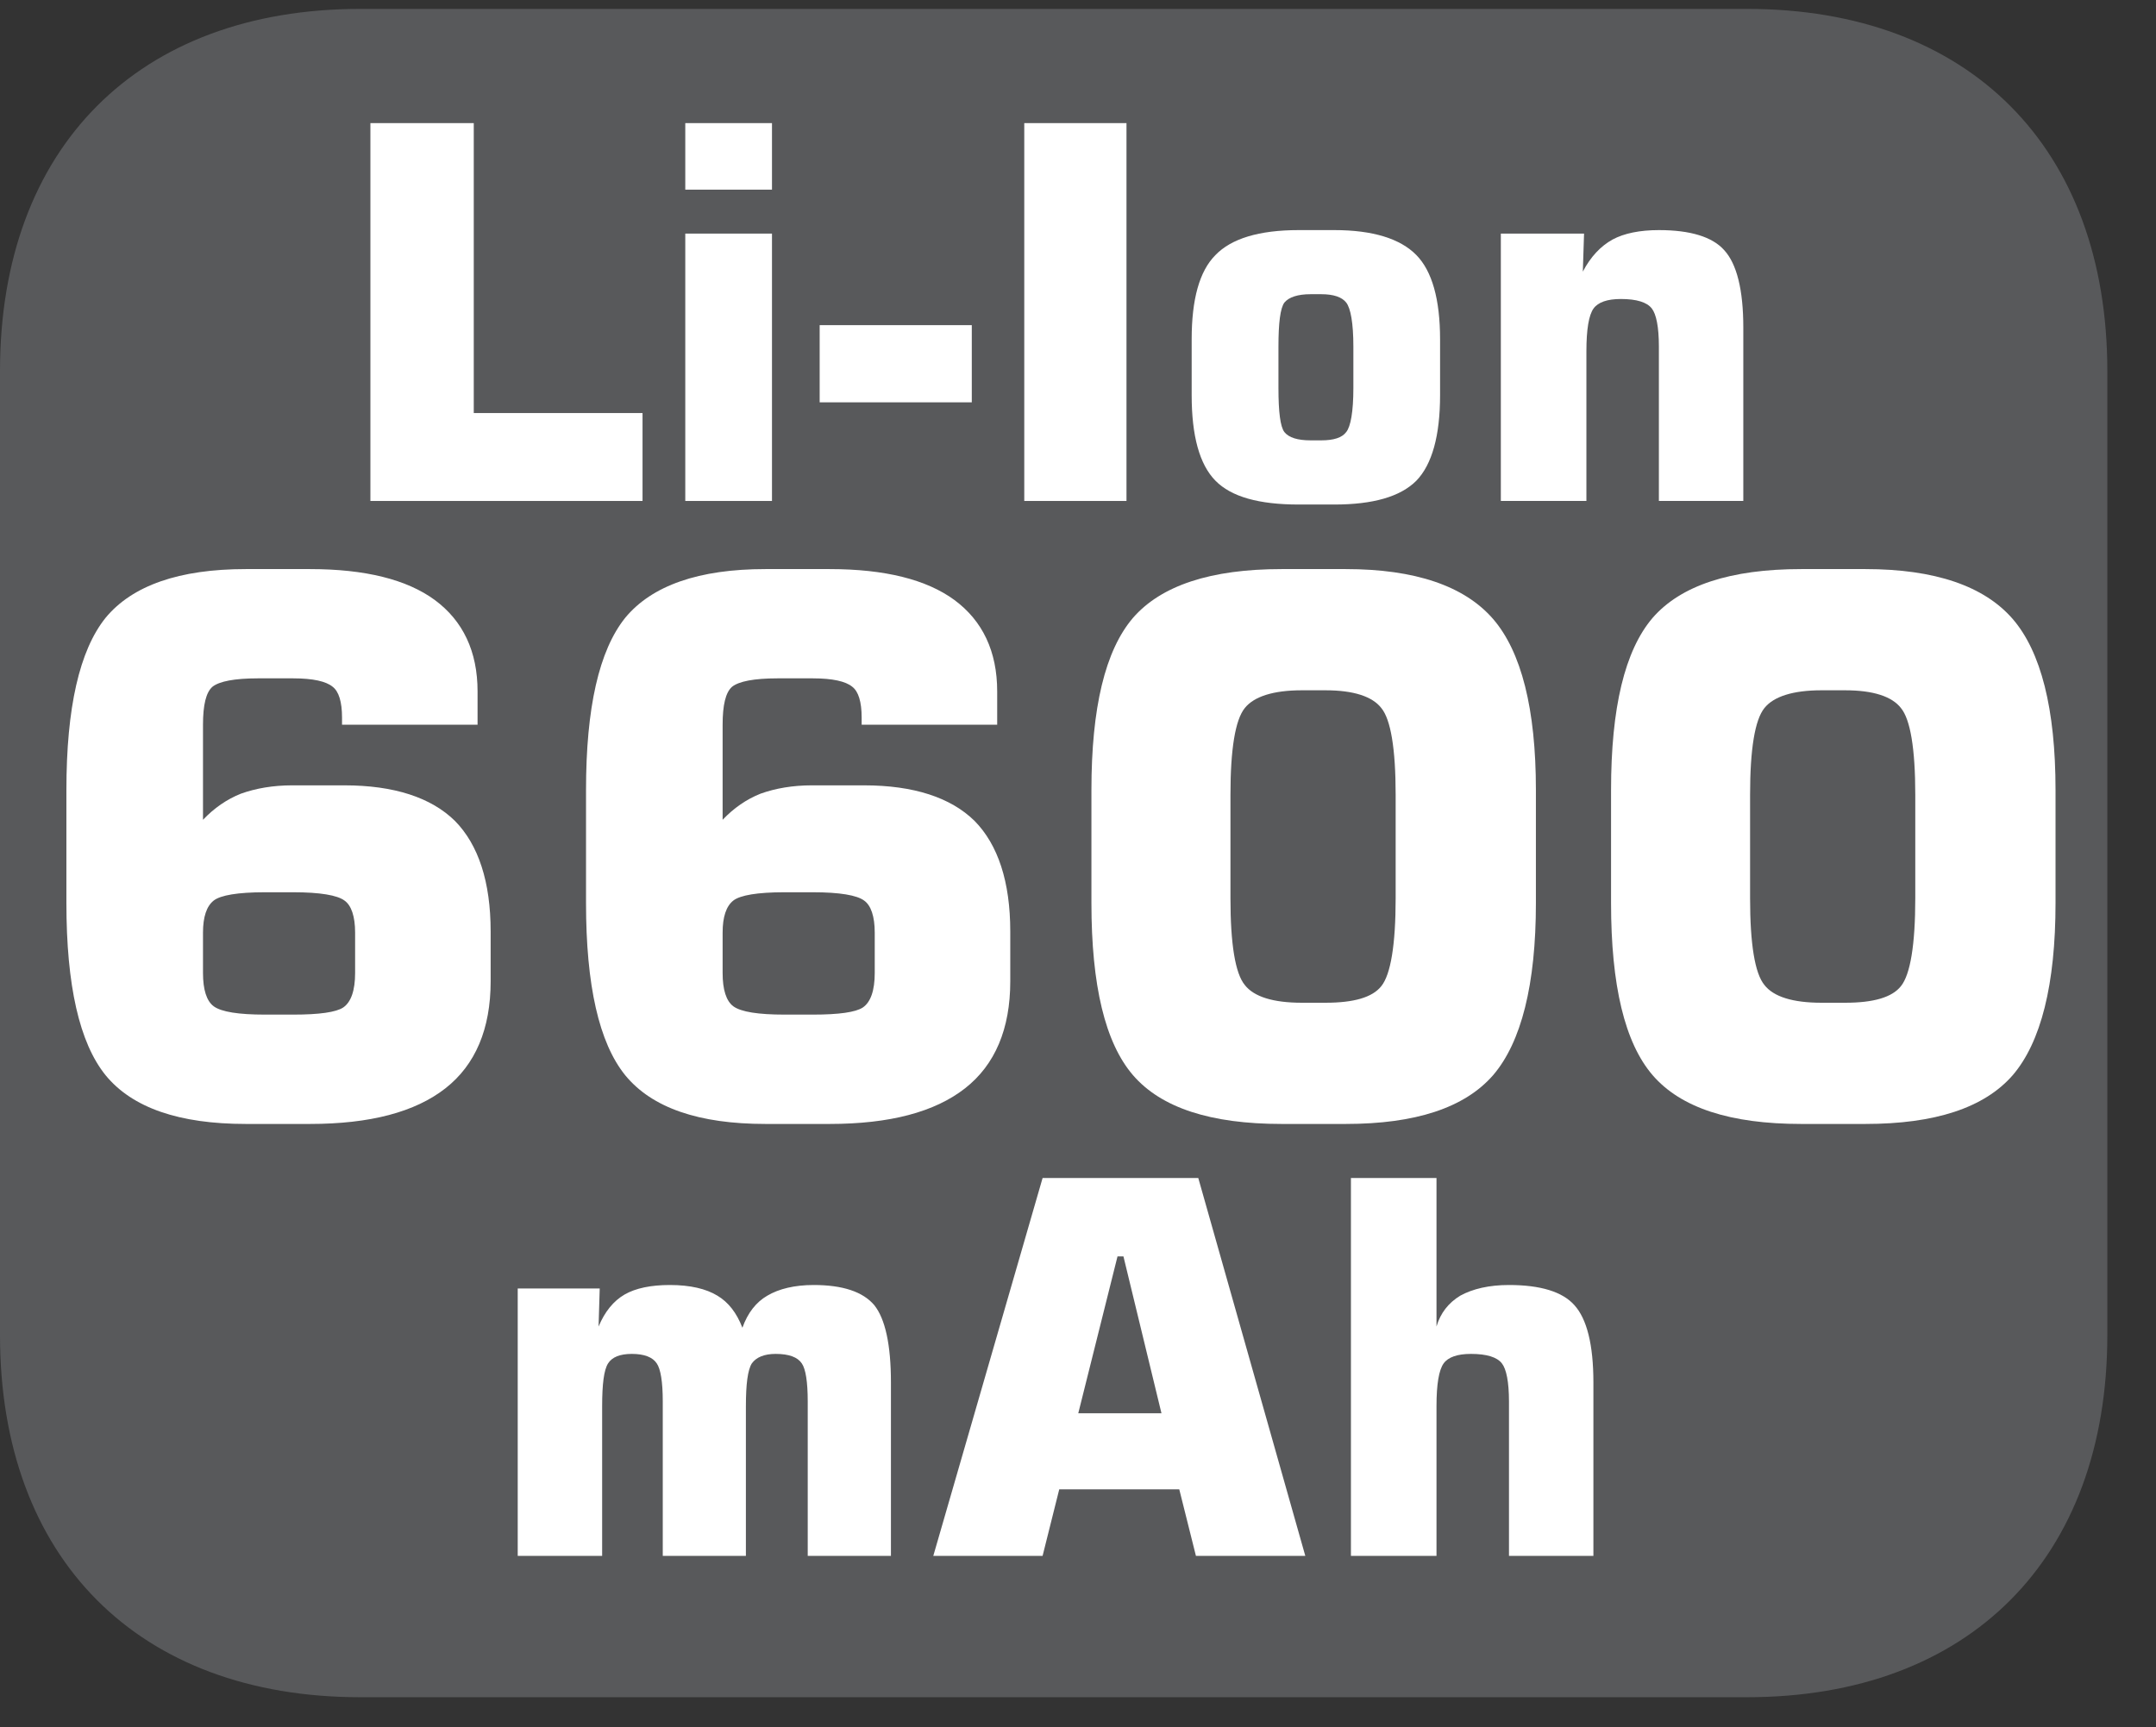
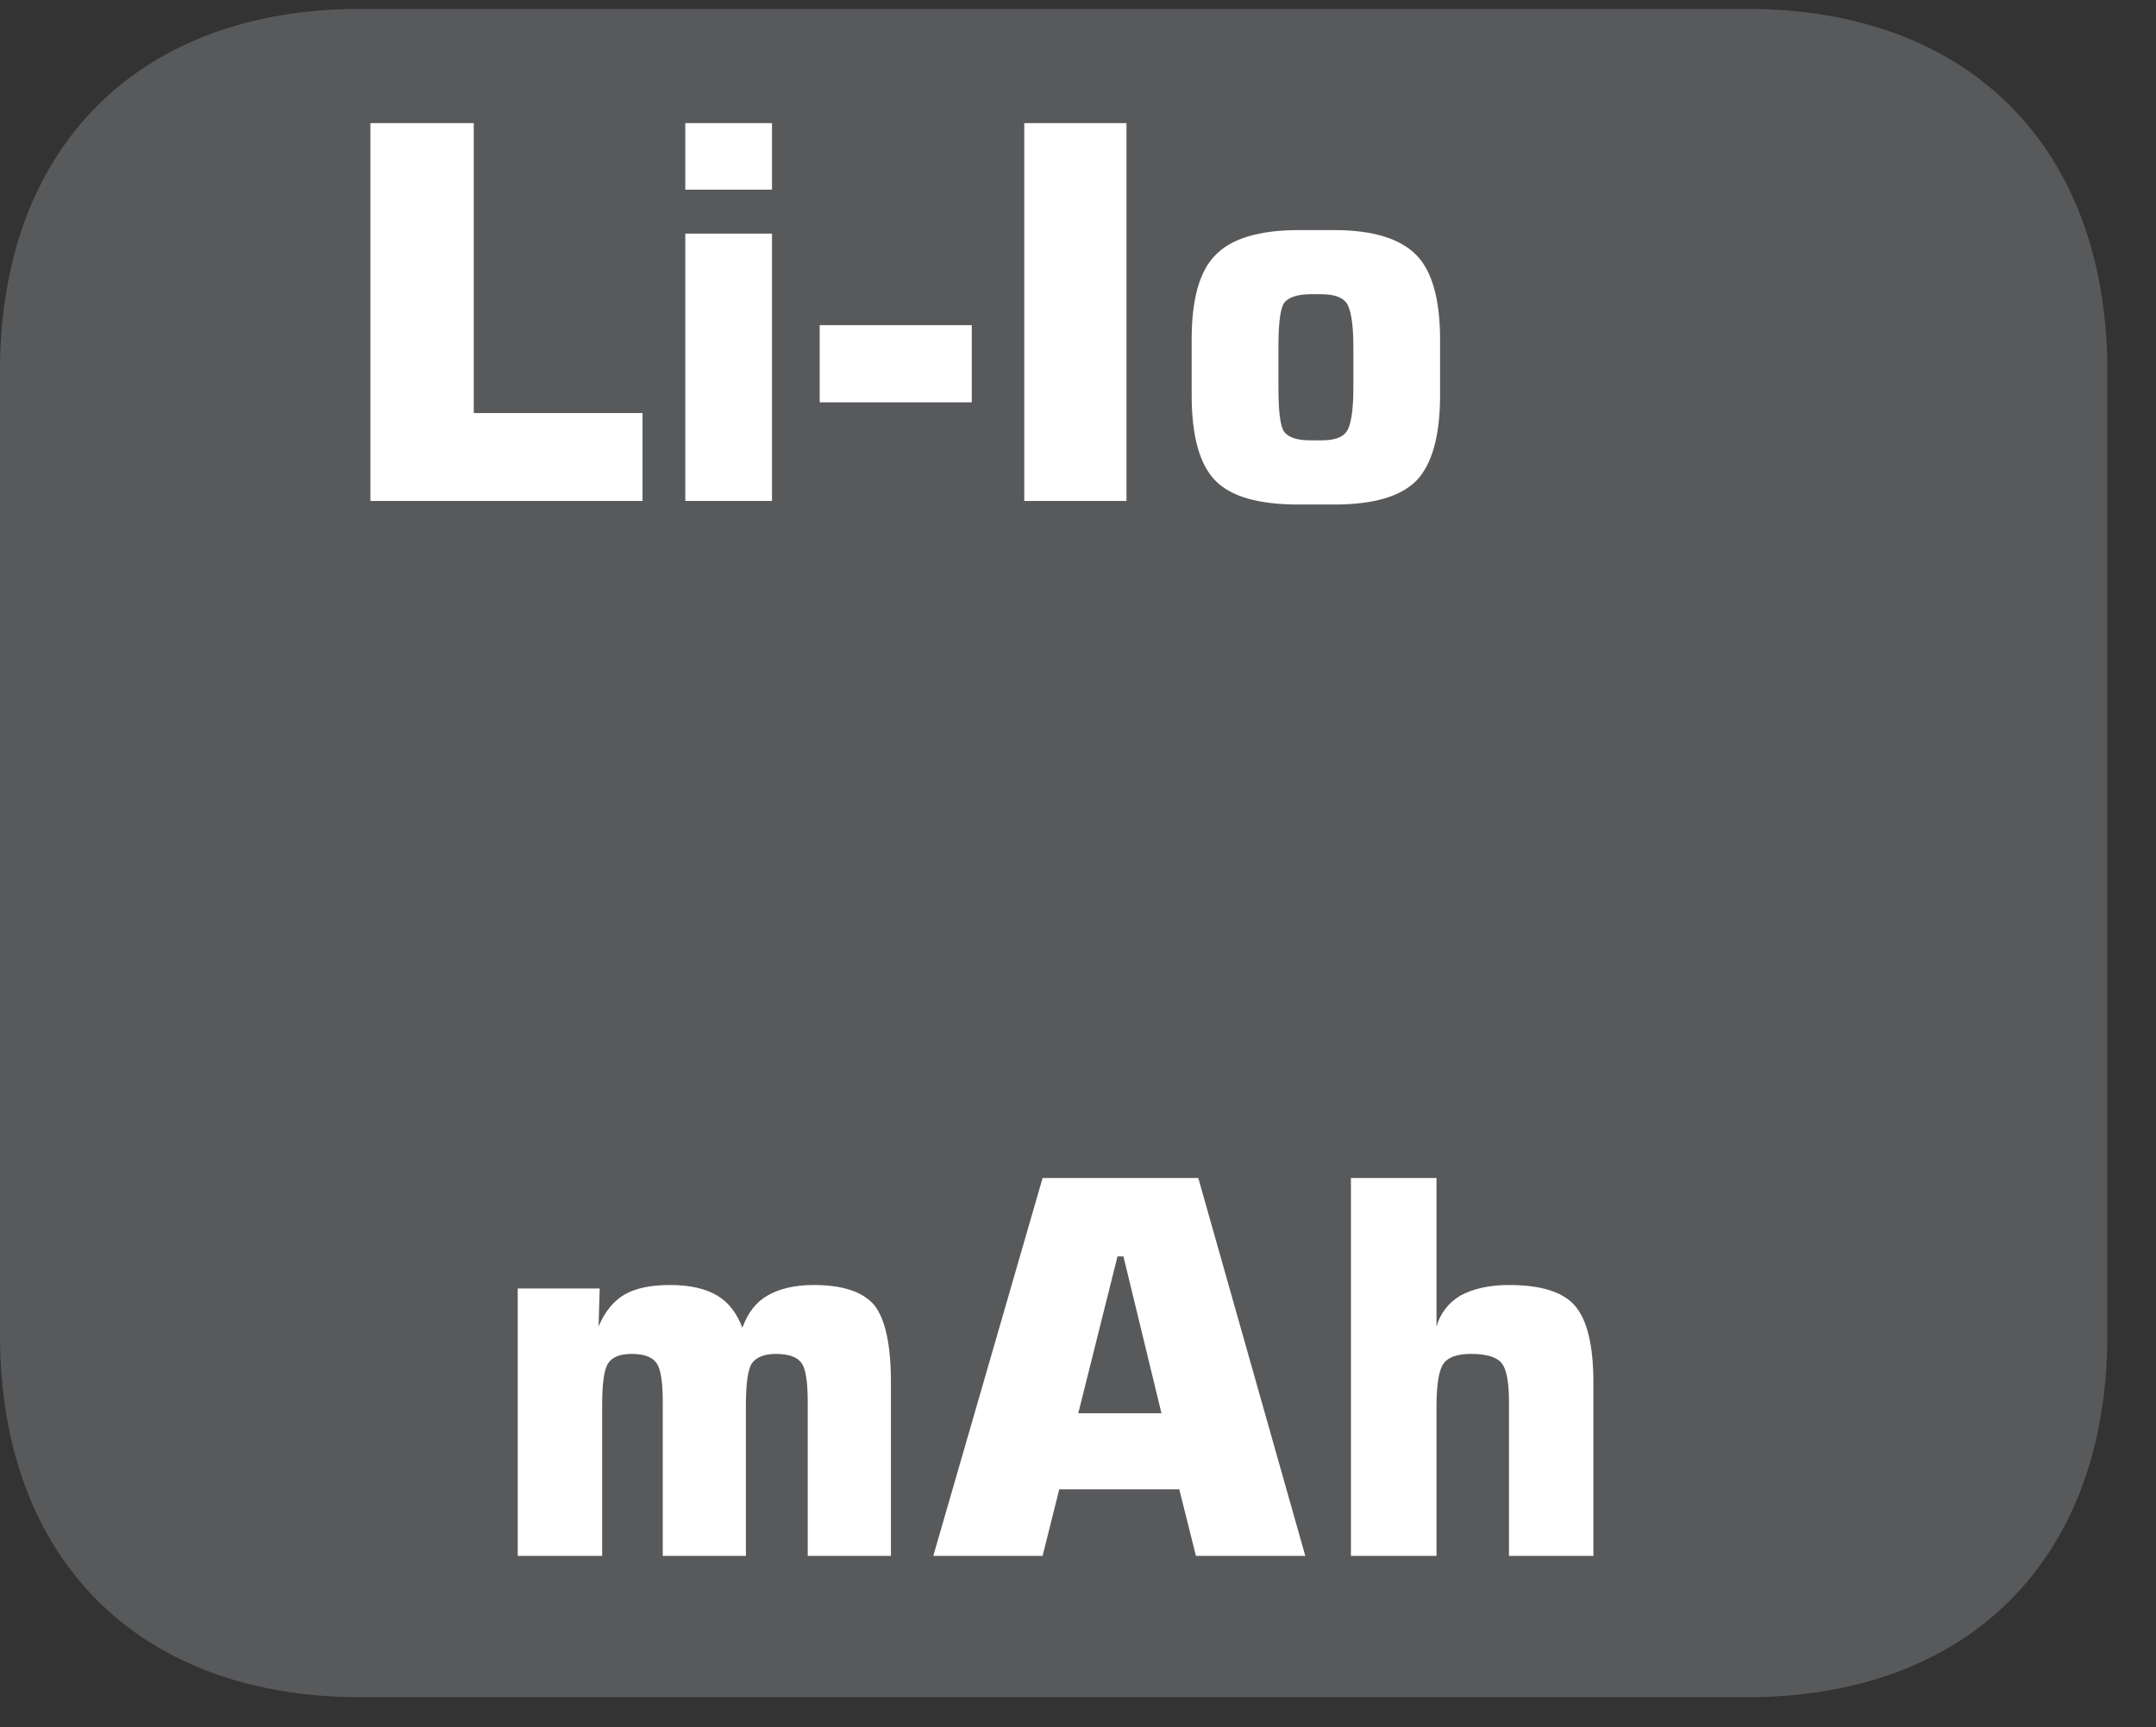
<svg xmlns="http://www.w3.org/2000/svg" xmlns:xlink="http://www.w3.org/1999/xlink" width="28.347pt" height="22.716pt" viewBox="0 0 28.347 22.716" version="1.2">
  <rect x="0" y="0" width="28.347" height="22.716" fill="#333333" stroke="none" />
  <defs>
    <g>
      <symbol overflow="visible" id="glyph0-0">
        <path style="stroke:none;" d="M 0.344 1.203 L 0.344 -4.828 L 3.766 -4.828 L 3.766 1.203 Z M 0.719 0.828 L 3.375 0.828 L 3.375 -4.438 L 0.719 -4.438 Z M 0.719 0.828 " />
      </symbol>
      <symbol overflow="visible" id="glyph0-1">
        <path style="stroke:none;" d="M 0.516 0 L 0.516 -4.969 L 1.875 -4.969 L 1.875 -1.156 L 4.094 -1.156 L 4.094 0 Z M 0.516 0 " />
      </symbol>
      <symbol overflow="visible" id="glyph0-2">
        <path style="stroke:none;" d="M 0.469 -4.094 L 0.469 -4.969 L 1.609 -4.969 L 1.609 -4.094 Z M 0.469 0 L 0.469 -3.516 L 1.609 -3.516 L 1.609 0 Z M 0.469 0 " />
      </symbol>
      <symbol overflow="visible" id="glyph0-3">
        <path style="stroke:none;" d="M 0.156 -1.297 L 0.156 -2.312 L 2.156 -2.312 L 2.156 -1.297 Z M 0.156 -1.297 " />
      </symbol>
      <symbol overflow="visible" id="glyph0-4">
        <path style="stroke:none;" d="M 0.547 0 L 0.547 -4.969 L 1.891 -4.969 L 1.891 0 Z M 0.547 0 " />
      </symbol>
      <symbol overflow="visible" id="glyph0-5">
        <path style="stroke:none;" d="M 1.453 -2.031 L 1.453 -1.484 C 1.453 -1.172 1.477 -0.977 1.531 -0.906 C 1.59 -0.832 1.707 -0.797 1.875 -0.797 L 2.016 -0.797 C 2.18 -0.797 2.289 -0.832 2.344 -0.906 C 2.402 -0.977 2.438 -1.172 2.438 -1.484 L 2.438 -2.031 C 2.438 -2.34 2.402 -2.535 2.344 -2.609 C 2.289 -2.68 2.18 -2.719 2.016 -2.719 L 1.875 -2.719 C 1.707 -2.719 1.59 -2.68 1.531 -2.609 C 1.477 -2.535 1.453 -2.34 1.453 -2.031 Z M 0.312 -2.125 C 0.312 -2.652 0.414 -3.023 0.625 -3.234 C 0.832 -3.449 1.195 -3.562 1.719 -3.562 L 2.188 -3.562 C 2.695 -3.562 3.055 -3.449 3.266 -3.234 C 3.473 -3.023 3.578 -2.652 3.578 -2.125 L 3.578 -1.391 C 3.578 -0.859 3.473 -0.48 3.266 -0.266 C 3.055 -0.055 2.695 0.047 2.188 0.047 L 1.719 0.047 C 1.195 0.047 0.832 -0.055 0.625 -0.266 C 0.414 -0.48 0.312 -0.859 0.312 -1.391 Z M 0.312 -2.125 " />
      </symbol>
      <symbol overflow="visible" id="glyph0-6">
-         <path style="stroke:none;" d="M 0.484 0 L 0.484 -3.516 L 1.578 -3.516 L 1.562 -3.016 C 1.664 -3.211 1.797 -3.352 1.953 -3.438 C 2.105 -3.52 2.312 -3.562 2.562 -3.562 C 2.977 -3.562 3.266 -3.473 3.422 -3.297 C 3.586 -3.117 3.672 -2.777 3.672 -2.281 L 3.672 0 L 2.562 0 L 2.562 -2.031 C 2.562 -2.289 2.527 -2.457 2.469 -2.531 C 2.406 -2.613 2.27 -2.656 2.062 -2.656 C 1.883 -2.656 1.762 -2.613 1.703 -2.531 C 1.641 -2.445 1.609 -2.258 1.609 -1.969 L 1.609 0 Z M 0.484 0 " />
-       </symbol>
+         </symbol>
      <symbol overflow="visible" id="glyph0-7">
        <path style="stroke:none;" d="M 0.484 0 L 0.484 -3.516 L 1.562 -3.516 L 1.547 -3.016 C 1.629 -3.211 1.742 -3.352 1.891 -3.438 C 2.035 -3.52 2.234 -3.562 2.484 -3.562 C 2.754 -3.562 2.961 -3.512 3.109 -3.422 C 3.254 -3.336 3.363 -3.195 3.438 -3 C 3.508 -3.195 3.617 -3.336 3.766 -3.422 C 3.918 -3.512 4.125 -3.562 4.375 -3.562 C 4.758 -3.562 5.023 -3.473 5.172 -3.297 C 5.316 -3.117 5.391 -2.777 5.391 -2.281 L 5.391 0 L 4.297 0 L 4.297 -2.031 C 4.297 -2.289 4.27 -2.457 4.219 -2.531 C 4.164 -2.613 4.051 -2.656 3.875 -2.656 C 3.727 -2.656 3.621 -2.613 3.562 -2.531 C 3.508 -2.445 3.484 -2.258 3.484 -1.969 L 3.484 0 L 2.391 0 L 2.391 -2.031 C 2.391 -2.289 2.363 -2.457 2.312 -2.531 C 2.258 -2.613 2.148 -2.656 1.984 -2.656 C 1.828 -2.656 1.723 -2.613 1.672 -2.531 C 1.617 -2.445 1.594 -2.258 1.594 -1.969 L 1.594 0 Z M 0.484 0 " />
      </symbol>
      <symbol overflow="visible" id="glyph0-8">
        <path style="stroke:none;" d="M 2.031 -1.875 L 3.125 -1.875 L 2.625 -3.938 L 2.547 -3.938 Z M 0.125 0 L 1.562 -4.969 L 3.609 -4.969 L 5.016 0 L 3.578 0 L 3.359 -0.875 L 1.781 -0.875 L 1.562 0 Z M 0.125 0 " />
      </symbol>
      <symbol overflow="visible" id="glyph0-9">
        <path style="stroke:none;" d="M 0.484 0 L 0.484 -4.969 L 1.609 -4.969 L 1.609 -3.016 C 1.66 -3.191 1.766 -3.328 1.922 -3.422 C 2.086 -3.512 2.301 -3.562 2.562 -3.562 C 2.977 -3.562 3.266 -3.473 3.422 -3.297 C 3.586 -3.117 3.672 -2.777 3.672 -2.281 L 3.672 0 L 2.562 0 L 2.562 -2.031 C 2.562 -2.289 2.527 -2.457 2.469 -2.531 C 2.406 -2.613 2.27 -2.656 2.062 -2.656 C 1.883 -2.656 1.762 -2.613 1.703 -2.531 C 1.641 -2.445 1.609 -2.258 1.609 -1.969 L 1.609 0 Z M 0.484 0 " />
      </symbol>
      <symbol overflow="visible" id="glyph1-0">
        <path style="stroke:none;" d="M 0.484 1.734 L 0.484 -6.891 L 5.375 -6.891 L 5.375 1.734 Z M 1.031 1.188 L 4.828 1.188 L 4.828 -6.344 L 1.031 -6.344 Z M 1.031 1.188 " />
      </symbol>
      <symbol overflow="visible" id="glyph1-1">
-         <path style="stroke:none;" d="M 3.297 -1.344 L 3.672 -1.344 C 4.012 -1.344 4.234 -1.375 4.328 -1.438 C 4.43 -1.508 4.484 -1.66 4.484 -1.891 L 4.484 -2.422 C 4.484 -2.637 4.434 -2.781 4.344 -2.844 C 4.25 -2.914 4.023 -2.953 3.672 -2.953 L 3.297 -2.953 C 2.941 -2.953 2.715 -2.914 2.625 -2.844 C 2.531 -2.77 2.484 -2.629 2.484 -2.422 L 2.484 -1.891 C 2.484 -1.672 2.531 -1.523 2.625 -1.453 C 2.727 -1.379 2.953 -1.344 3.297 -1.344 Z M 6.094 -5.156 L 4.312 -5.156 L 4.312 -5.25 C 4.312 -5.457 4.27 -5.594 4.188 -5.656 C 4.102 -5.727 3.93 -5.766 3.672 -5.766 L 3.203 -5.766 C 2.898 -5.766 2.699 -5.727 2.609 -5.656 C 2.523 -5.582 2.484 -5.414 2.484 -5.156 L 2.484 -3.906 C 2.629 -4.059 2.797 -4.176 2.984 -4.25 C 3.18 -4.32 3.406 -4.359 3.656 -4.359 L 4.344 -4.359 C 4.996 -4.359 5.484 -4.199 5.797 -3.891 C 6.105 -3.578 6.266 -3.09 6.266 -2.438 L 6.266 -1.781 C 6.266 -1.156 6.066 -0.684 5.672 -0.375 C 5.273 -0.062 4.68 0.094 3.891 0.094 L 3.047 0.094 C 2.172 0.094 1.555 -0.117 1.203 -0.547 C 0.859 -0.973 0.688 -1.727 0.688 -2.812 L 0.688 -4.297 C 0.688 -5.379 0.859 -6.133 1.203 -6.562 C 1.555 -6.988 2.172 -7.203 3.047 -7.203 L 3.891 -7.203 C 4.617 -7.203 5.164 -7.066 5.531 -6.797 C 5.902 -6.523 6.094 -6.121 6.094 -5.594 Z M 6.094 -5.156 " />
-       </symbol>
+         </symbol>
      <symbol overflow="visible" id="glyph1-2">
        <path style="stroke:none;" d="M 2.328 -4.234 L 2.328 -2.875 C 2.328 -2.27 2.391 -1.887 2.516 -1.734 C 2.637 -1.578 2.891 -1.5 3.266 -1.5 L 3.578 -1.5 C 3.949 -1.5 4.195 -1.57 4.312 -1.719 C 4.434 -1.871 4.5 -2.258 4.5 -2.875 L 4.5 -4.234 C 4.5 -4.848 4.434 -5.227 4.312 -5.375 C 4.195 -5.527 3.949 -5.609 3.578 -5.609 L 3.266 -5.609 C 2.891 -5.609 2.637 -5.527 2.516 -5.375 C 2.391 -5.219 2.328 -4.836 2.328 -4.234 Z M 0.5 -4.297 C 0.5 -5.379 0.68 -6.133 1.047 -6.562 C 1.418 -6.988 2.07 -7.203 3 -7.203 L 3.844 -7.203 C 4.758 -7.203 5.406 -6.98 5.781 -6.547 C 6.152 -6.117 6.344 -5.367 6.344 -4.297 L 6.344 -2.812 C 6.344 -1.738 6.152 -0.98 5.781 -0.547 C 5.406 -0.117 4.758 0.094 3.844 0.094 L 3 0.094 C 2.07 0.094 1.418 -0.117 1.047 -0.547 C 0.68 -0.973 0.5 -1.727 0.5 -2.812 Z M 0.5 -4.297 " />
      </symbol>
    </g>
    <clipPath id="clip1">
      <path d="M 0 0.117 L 27.707 0.117 L 27.707 22.32 L 0 22.32 Z M 0 0.117 " />
    </clipPath>
    <clipPath id="clip2">
-       <path d="M 0 7 L 27.707 7 L 27.707 15 L 0 15 Z M 0 7 " />
-     </clipPath>
+       </clipPath>
  </defs>
  <g id="surface1">
    <g clip-path="url(#clip1)" clip-rule="nonzero">
      <path style=" stroke:none;fill-rule:nonzero;fill:rgb(34.509%,34.901%,35.686%);fill-opacity:1;" d="M 27.707 17.559 L 27.707 4.879 C 27.707 1.941 25.891 0.117 22.969 0.117 L 4.738 0.117 C 1.816 0.117 0 1.941 0 4.879 L 0 17.559 C 0 20.496 1.816 22.32 4.738 22.32 L 22.969 22.32 C 25.891 22.32 27.707 20.496 27.707 17.559 " />
    </g>
    <g style="fill:rgb(100%,100%,100%);fill-opacity:1;">
      <use xlink:href="#glyph0-1" x="4.354" y="6.588" />
      <use xlink:href="#glyph0-2" x="8.541" y="6.588" />
      <use xlink:href="#glyph0-3" x="10.621" y="6.588" />
      <use xlink:href="#glyph0-4" x="12.92" y="6.588" />
      <use xlink:href="#glyph0-5" x="15.356" y="6.588" />
      <use xlink:href="#glyph0-6" x="19.249" y="6.588" />
    </g>
    <g clip-path="url(#clip2)" clip-rule="nonzero">
      <g style="fill:rgb(100%,100%,100%);fill-opacity:1;">
        <use xlink:href="#glyph1-1" x="0.185" y="14.687" />
        <use xlink:href="#glyph1-1" x="7.017" y="14.687" />
        <use xlink:href="#glyph1-2" x="13.85" y="14.687" />
        <use xlink:href="#glyph1-2" x="20.682" y="14.687" />
      </g>
    </g>
    <g style="fill:rgb(100%,100%,100%);fill-opacity:1;">
      <use xlink:href="#glyph0-7" x="6.323" y="20.461" />
      <use xlink:href="#glyph0-8" x="12.146" y="20.461" />
      <use xlink:href="#glyph0-9" x="17.278" y="20.461" />
    </g>
  </g>
</svg>